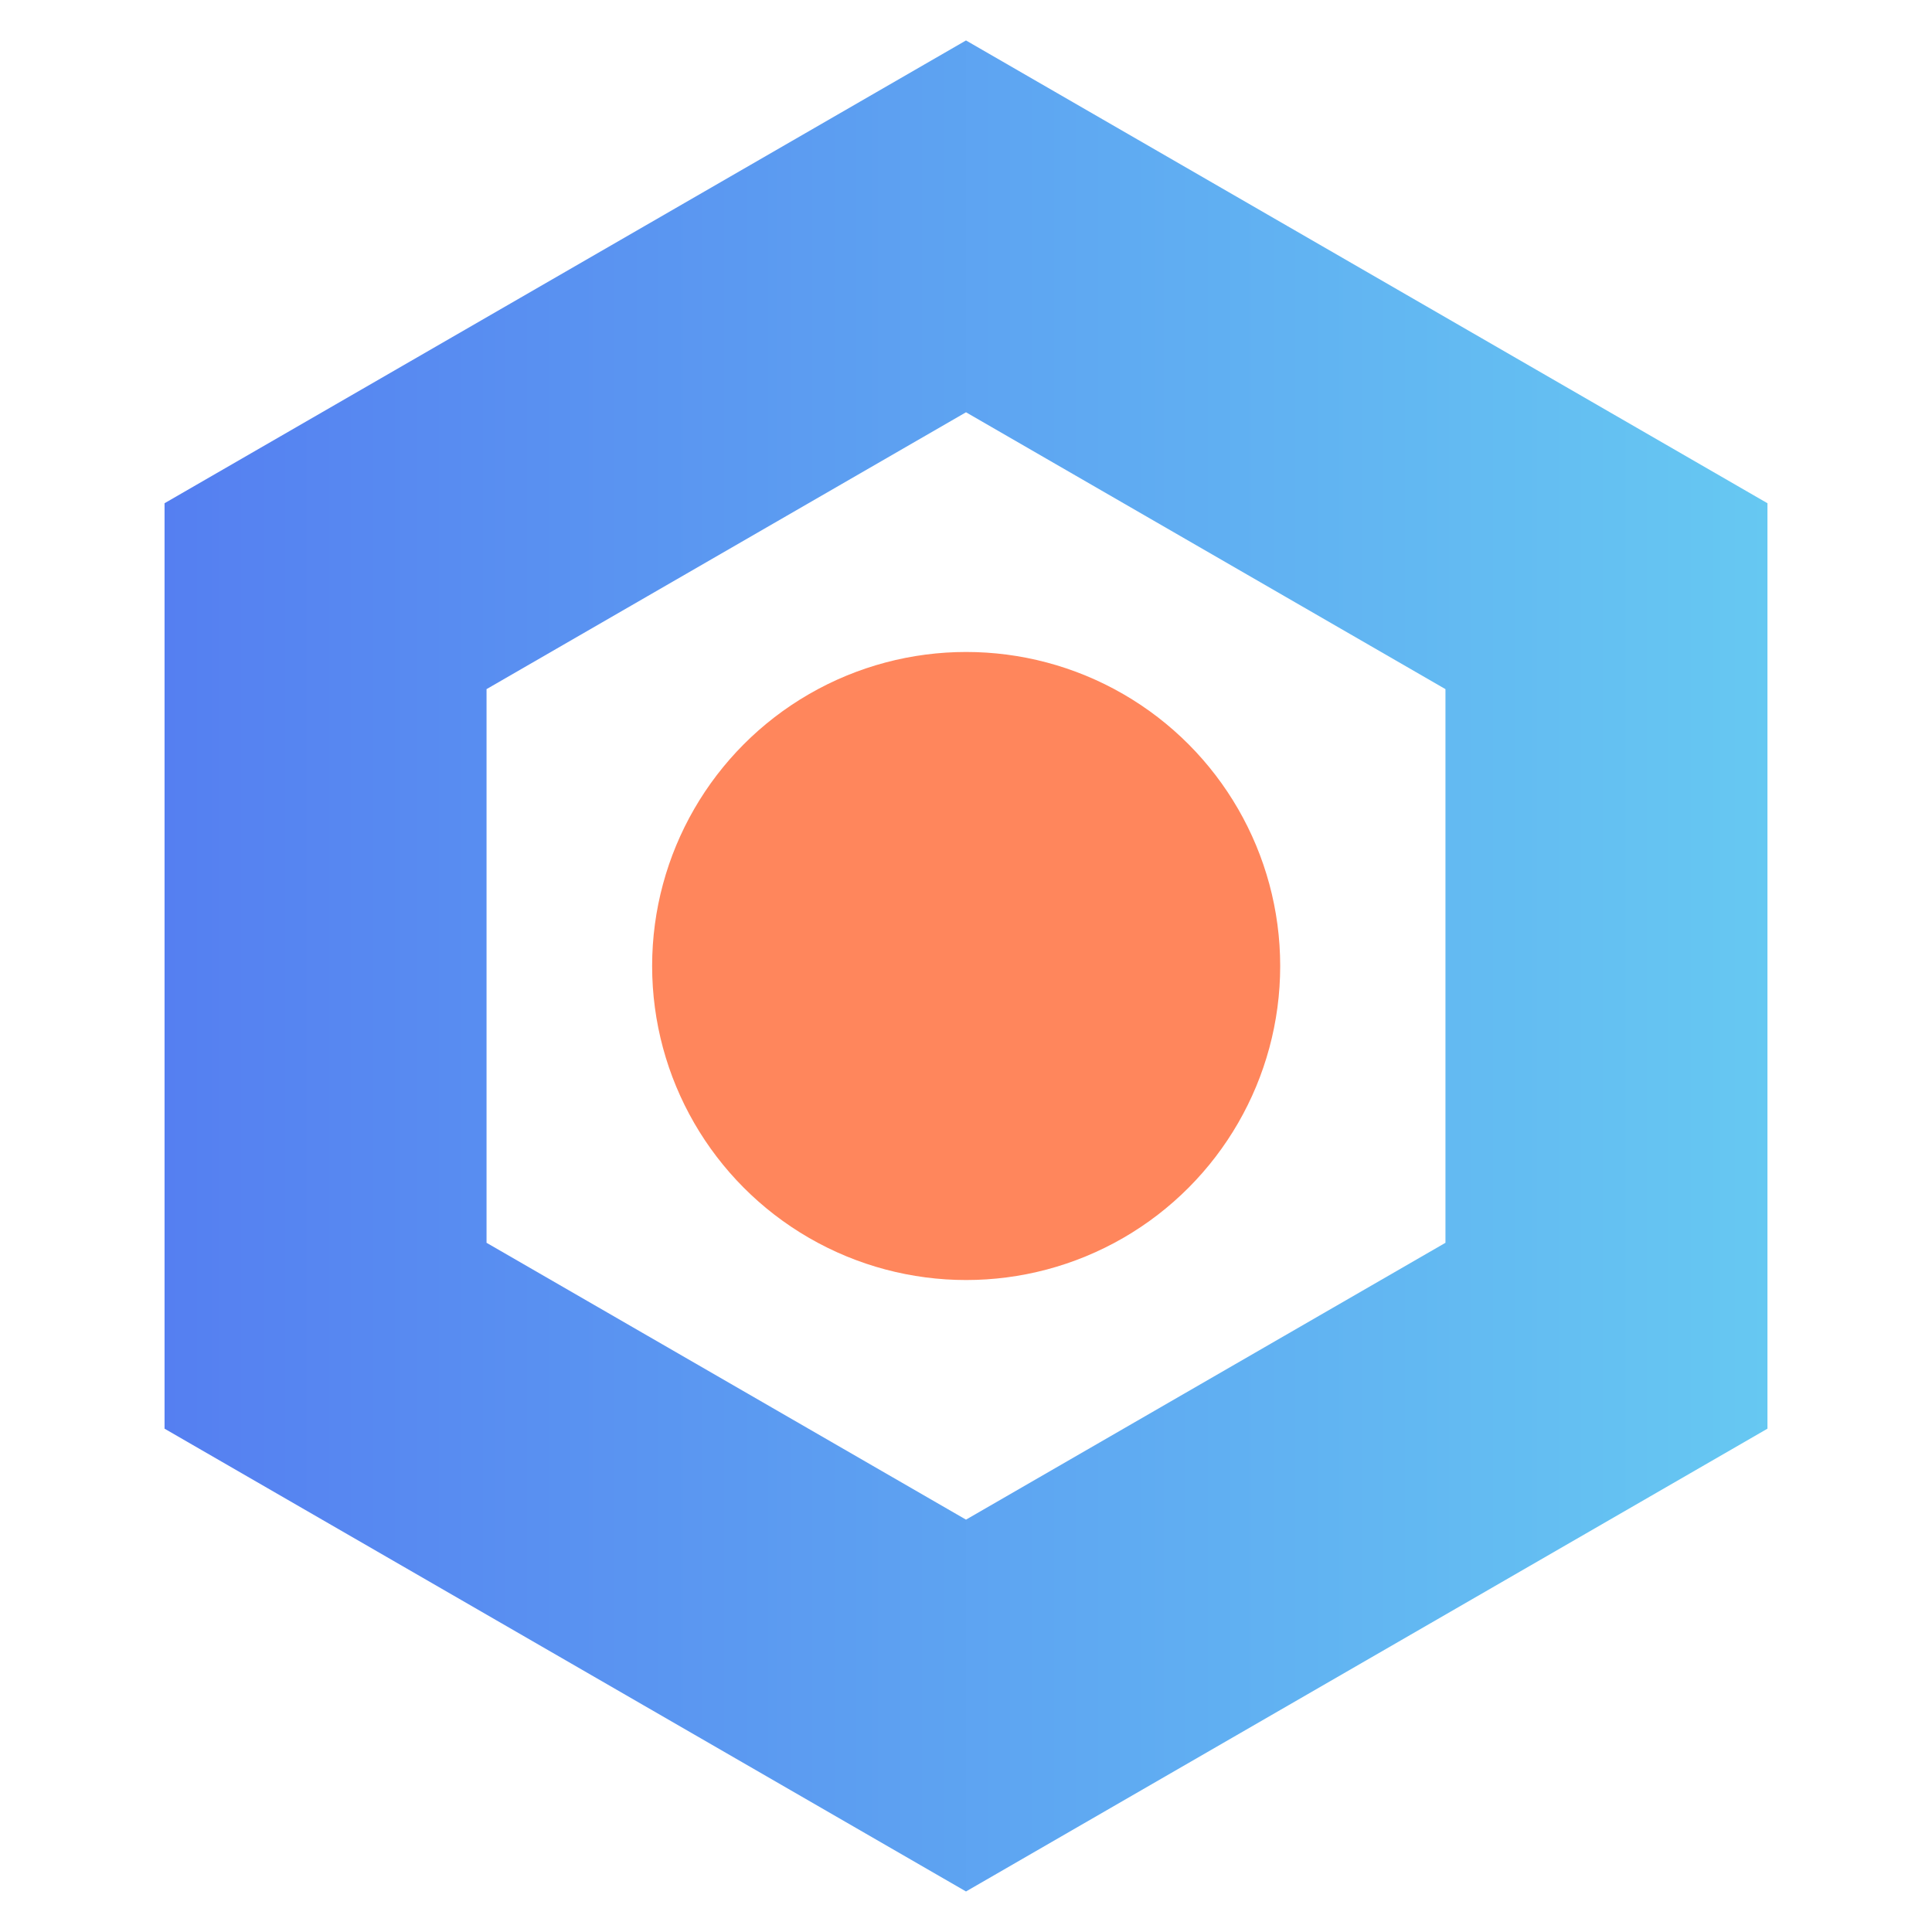
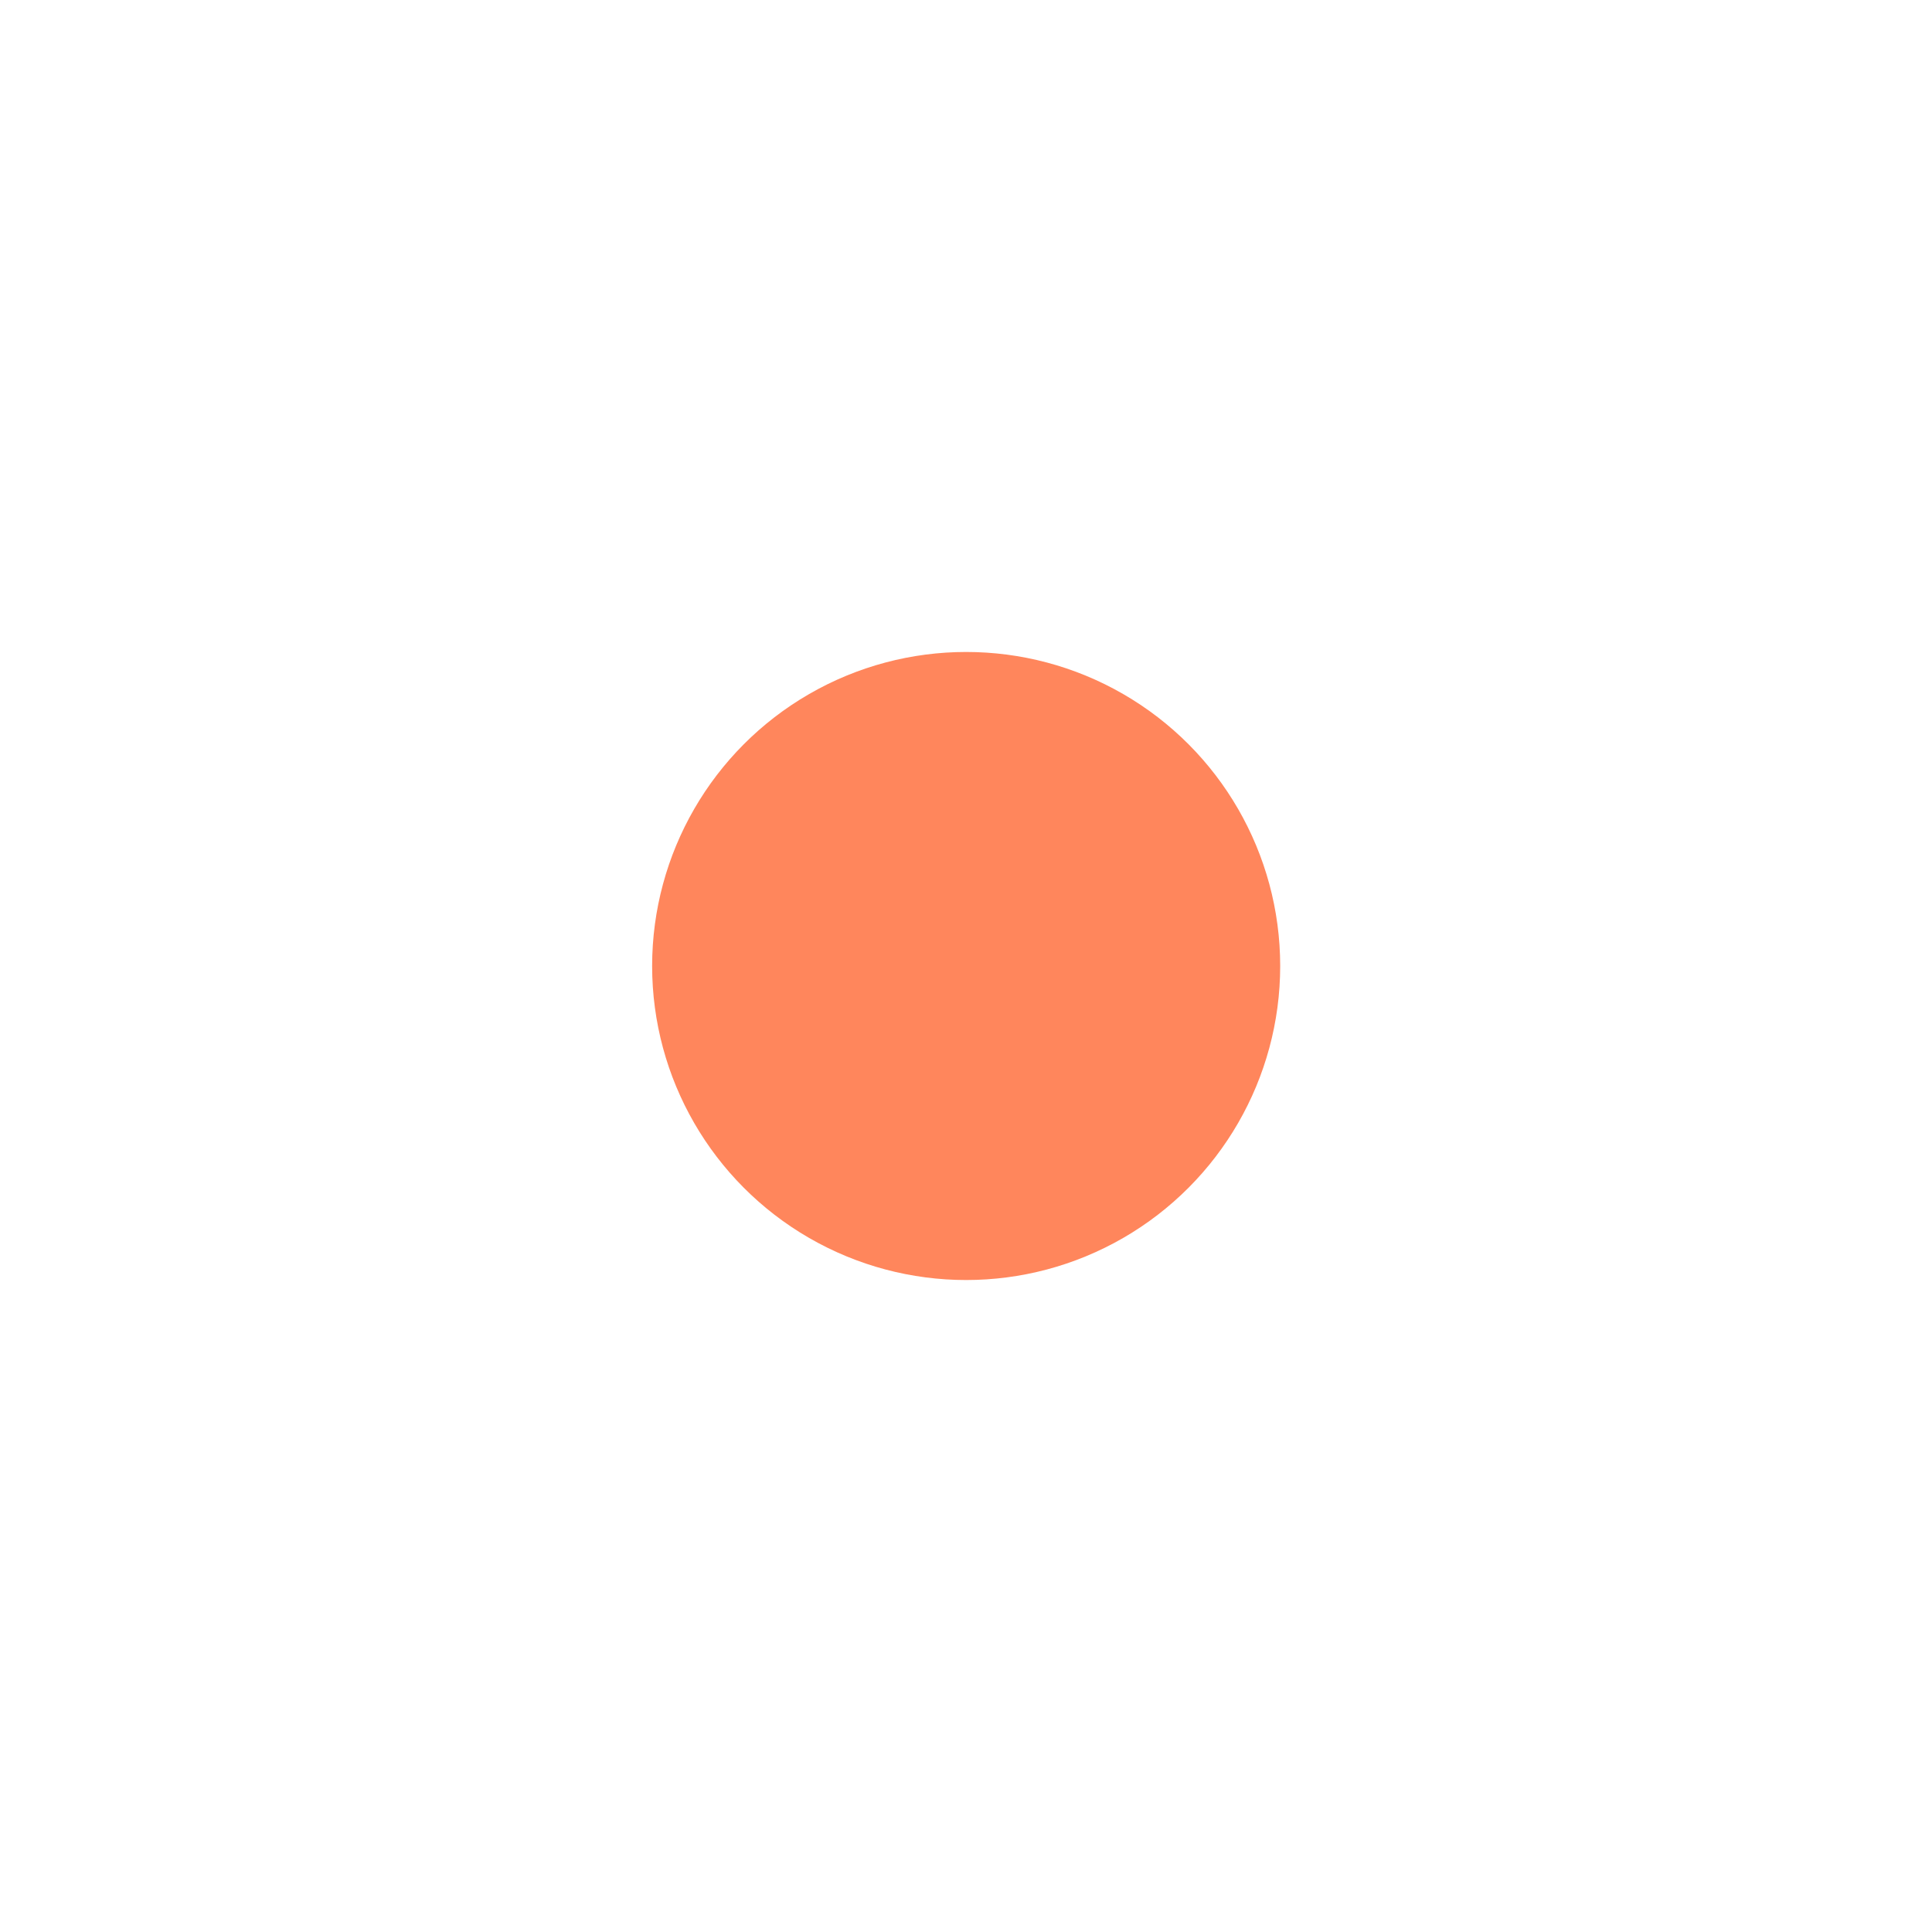
<svg xmlns="http://www.w3.org/2000/svg" width="24" height="24" viewBox="0 0 24 24" fill="none">
-   <path d="M19.956 7.406V16.593L12 21.187L4.044 16.593V7.406L12 2.812L19.956 7.406Z" stroke="url(#paint0_linear_15693_119980)" stroke-width="4" />
  <circle cx="12.002" cy="12" r="3.901" fill="#FF865C" />
  <defs>
    <linearGradient id="paint0_linear_15693_119980" x1="2.044" y1="12.116" x2="21.956" y2="12.116" gradientUnits="userSpaceOnUse">
      <stop stop-color="#557FF1" />
      <stop offset="1" stop-color="#66C8F2" />
    </linearGradient>
  </defs>
</svg>